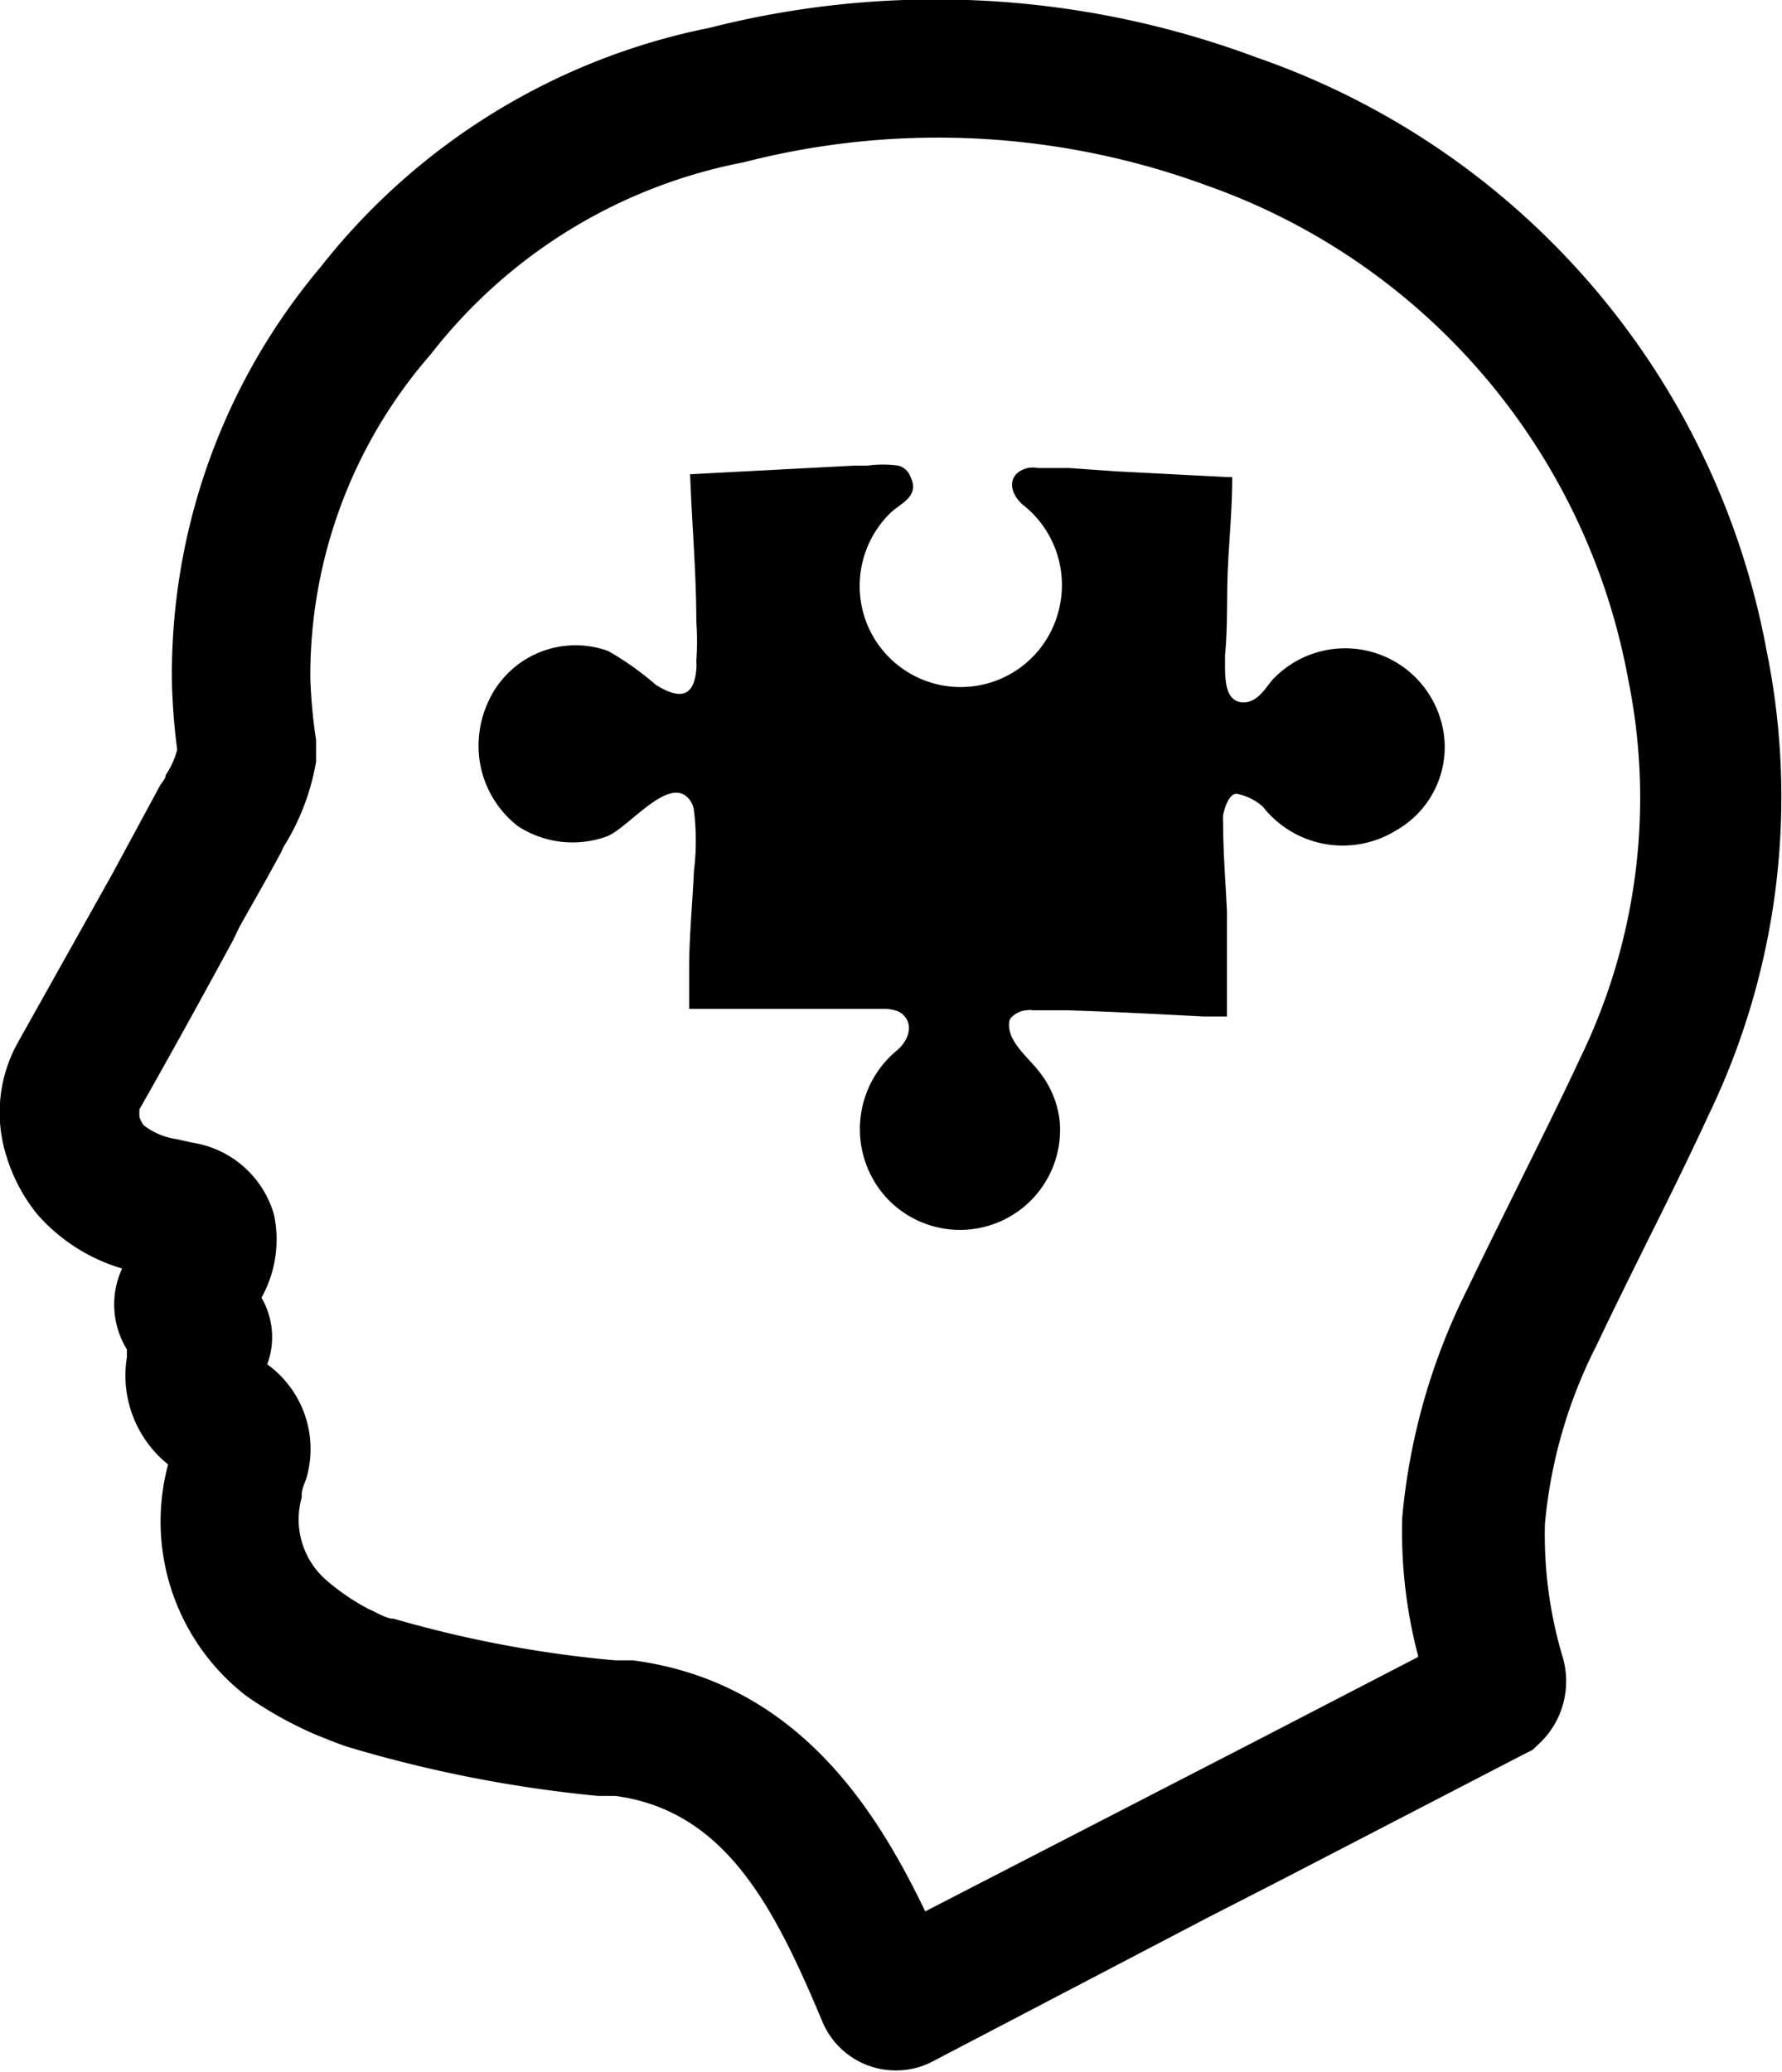
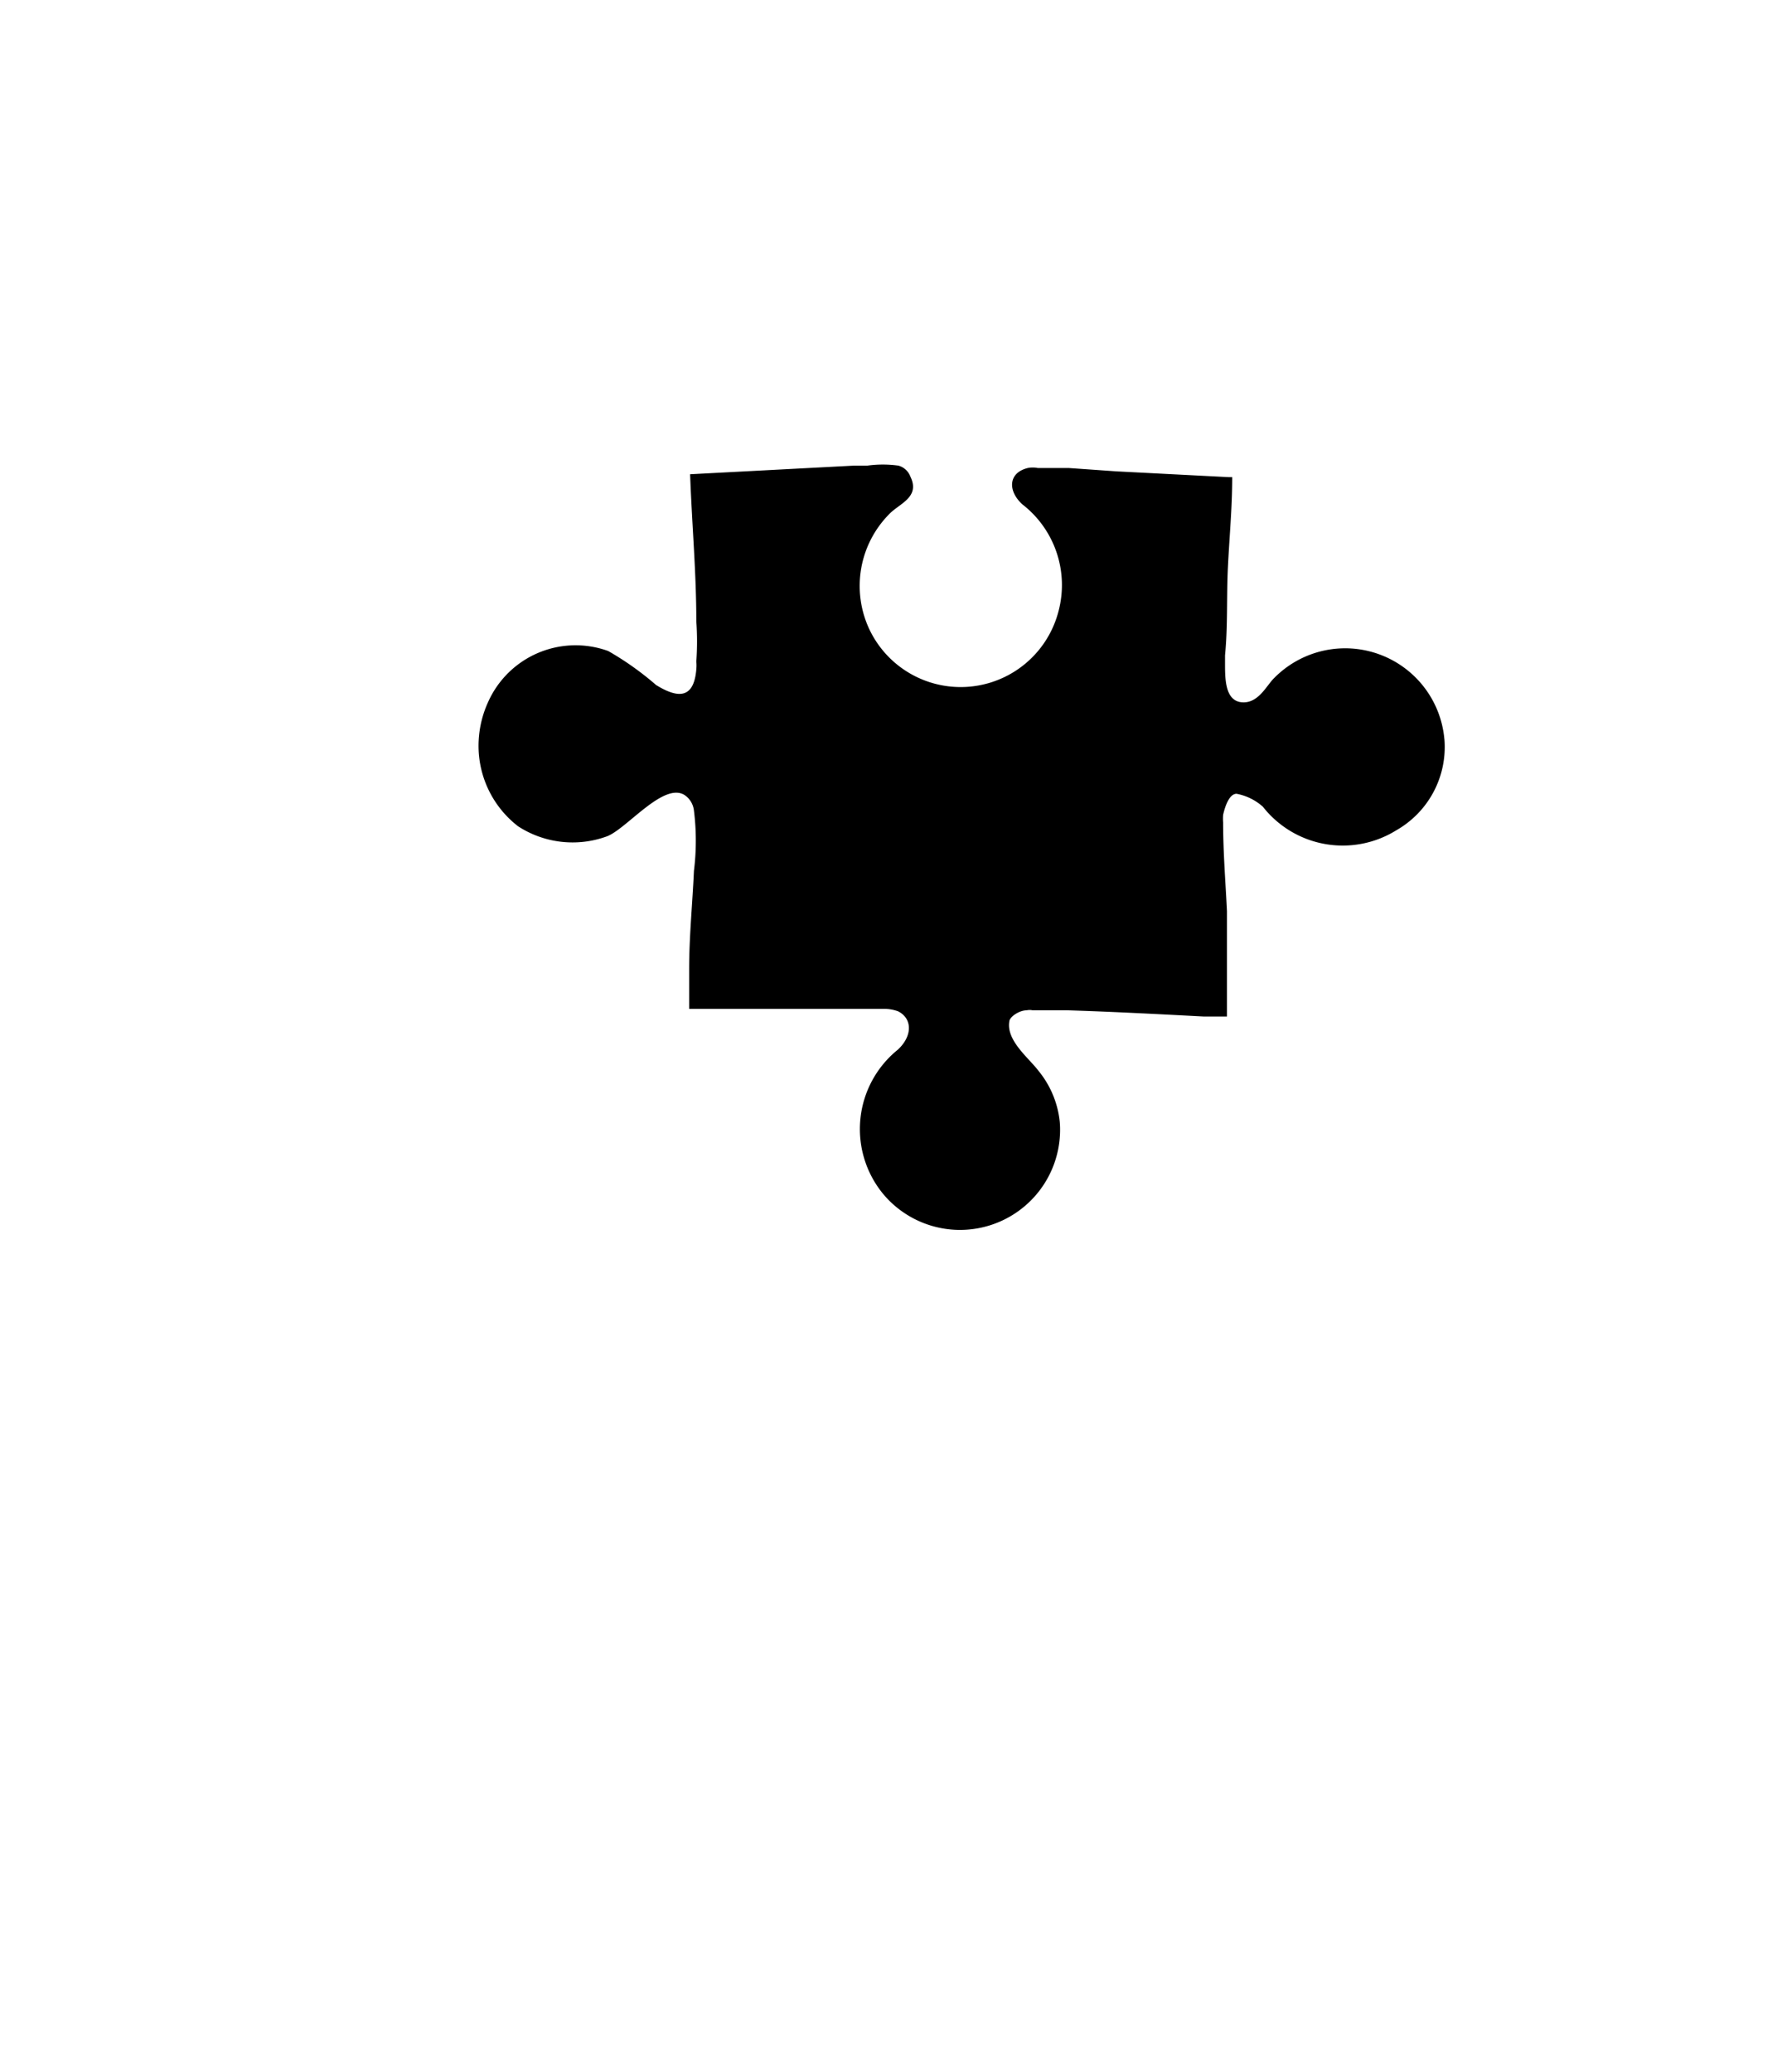
<svg xmlns="http://www.w3.org/2000/svg" viewBox="0 0 37.21 43.26">
  <path d="M30.16,15.37v.05a2,2,0,0,1-1,1.91,2.12,2.12,0,0,1-2.79-.49,1.14,1.14,0,0,0-.55-.27c-.15,0-.24.26-.28.44a1,1,0,0,0,0,.16c0,.62.05,1.23.08,1.85,0,.08,0,.16,0,.25,0,.53,0,1.06,0,1.62v.33l-.48,0c-.95-.05-1.9-.1-2.85-.13l-.73,0a.27.27,0,0,0-.12,0c-.15,0-.33.12-.36.21-.09.41.4.78.61,1.06a2,2,0,0,1,.44,1.07,2.09,2.09,0,0,1-3.7,1.48,2.13,2.13,0,0,1,.32-3c.32-.3.29-.66,0-.8a.85.85,0,0,0-.3-.05l-.65,0-1,0c-.79,0-1.57,0-2.41,0,0-.07,0-.16,0-.23l0-.6c0-.68.07-1.37.1-2.05a5.06,5.06,0,0,0,0-1.26.45.45,0,0,0-.19-.32c-.44-.29-1.22.71-1.63.86a2.09,2.09,0,0,1-1.85-.21A2.12,2.12,0,0,1,10,15.39a2.19,2.19,0,0,1,.19-.73,2,2,0,0,1,2.51-1.07,6.26,6.26,0,0,1,1,.71c.47.29.79.28.84-.33a.86.86,0,0,0,0-.16,5.92,5.92,0,0,0,0-.84c0-1-.09-2-.13-3.07l3.42-.18.28,0a2.37,2.37,0,0,1,.65,0,.37.37,0,0,1,.25.23c.21.43-.23.56-.44.78a2.13,2.13,0,0,0-.42,2.4,2.11,2.11,0,0,0,3.95-.36,2.13,2.13,0,0,0-.75-2.24c-.31-.28-.3-.66.11-.76a.53.53,0,0,1,.21,0h.65l1,.07,2.33.12h.08c0,.64-.06,1.26-.09,1.88s0,1.22-.06,1.84c0,0,0,.1,0,.17,0,.32,0,.78.35.81s.52-.36.68-.51a2.08,2.08,0,0,1,3.55,1.28Z" />
-   <path d="M36.89,13.59A16.23,16.23,0,0,0,26.24,1.2,19.13,19.13,0,0,0,14.82.58a13.77,13.77,0,0,0-8.13,5,13.2,13.2,0,0,0-3.1,8.66,13.38,13.38,0,0,0,.11,1.41,1.75,1.75,0,0,1-.24.53c0,.08-.09.16-.13.24l-1,1.85L.38,21.75a3,3,0,0,0-.25,2.37,3.56,3.56,0,0,0,.65,1.23,3.77,3.77,0,0,0,1.77,1.13,1.79,1.79,0,0,0,.1,1.69l0,.16a2.38,2.38,0,0,0,.86,2.24A4.6,4.6,0,0,0,5.14,35.4a8.1,8.1,0,0,0,1.45.81c.23.09.48.2.75.28a27.33,27.33,0,0,0,5.15,1l.36,0c2.3.31,3.32,2.32,4.33,4.73a1.66,1.66,0,0,0,1.53,1,1.63,1.63,0,0,0,.75-.18l5.74-3,1.62-.83,5-2.59.18-.09.18-.17a1.79,1.79,0,0,0,.45-1.77,8.88,8.88,0,0,1-.37-2.78,10.21,10.21,0,0,1,1.08-3.73c.34-.72.7-1.44,1.05-2.15l0,0c.43-.86.87-1.75,1.29-2.66A15.27,15.27,0,0,0,36.89,13.59Zm-7.28,21-3.4,1.76-6.89,3.55c-1-2.07-2.64-4.78-6.1-5.24l-.37,0a24.33,24.33,0,0,1-4.63-.87c-.16,0-.33-.12-.52-.2A4.64,4.64,0,0,1,6.83,33a1.68,1.68,0,0,1-.53-1.74l0-.07c0-.1.06-.22.1-.34a2.18,2.18,0,0,0-.82-2.37,1.63,1.63,0,0,0-.12-1.39,2.5,2.5,0,0,0,.26-1.74A2.11,2.11,0,0,0,4,23.85l-.31-.07A1.46,1.46,0,0,1,3,23.49a.61.61,0,0,1-.09-.18c0-.11,0-.13,0-.15C3.57,22,4.23,20.8,4.86,19.64L5,19.35c.29-.52.57-1,.87-1.56l.05-.11a4.88,4.88,0,0,0,.68-1.78l0-.22,0-.23a11,11,0,0,1-.12-1.3A10.2,10.2,0,0,1,9,7.39a10.86,10.86,0,0,1,6.52-4,16.26,16.26,0,0,1,9.7.49A13.51,13.51,0,0,1,34,14.19a12.4,12.4,0,0,1-1,7.89c-.4.86-.84,1.74-1.26,2.59s-.74,1.49-1.1,2.24a13.26,13.26,0,0,0-1.36,4.77A10.19,10.19,0,0,0,29.61,34.56Z" />
</svg>